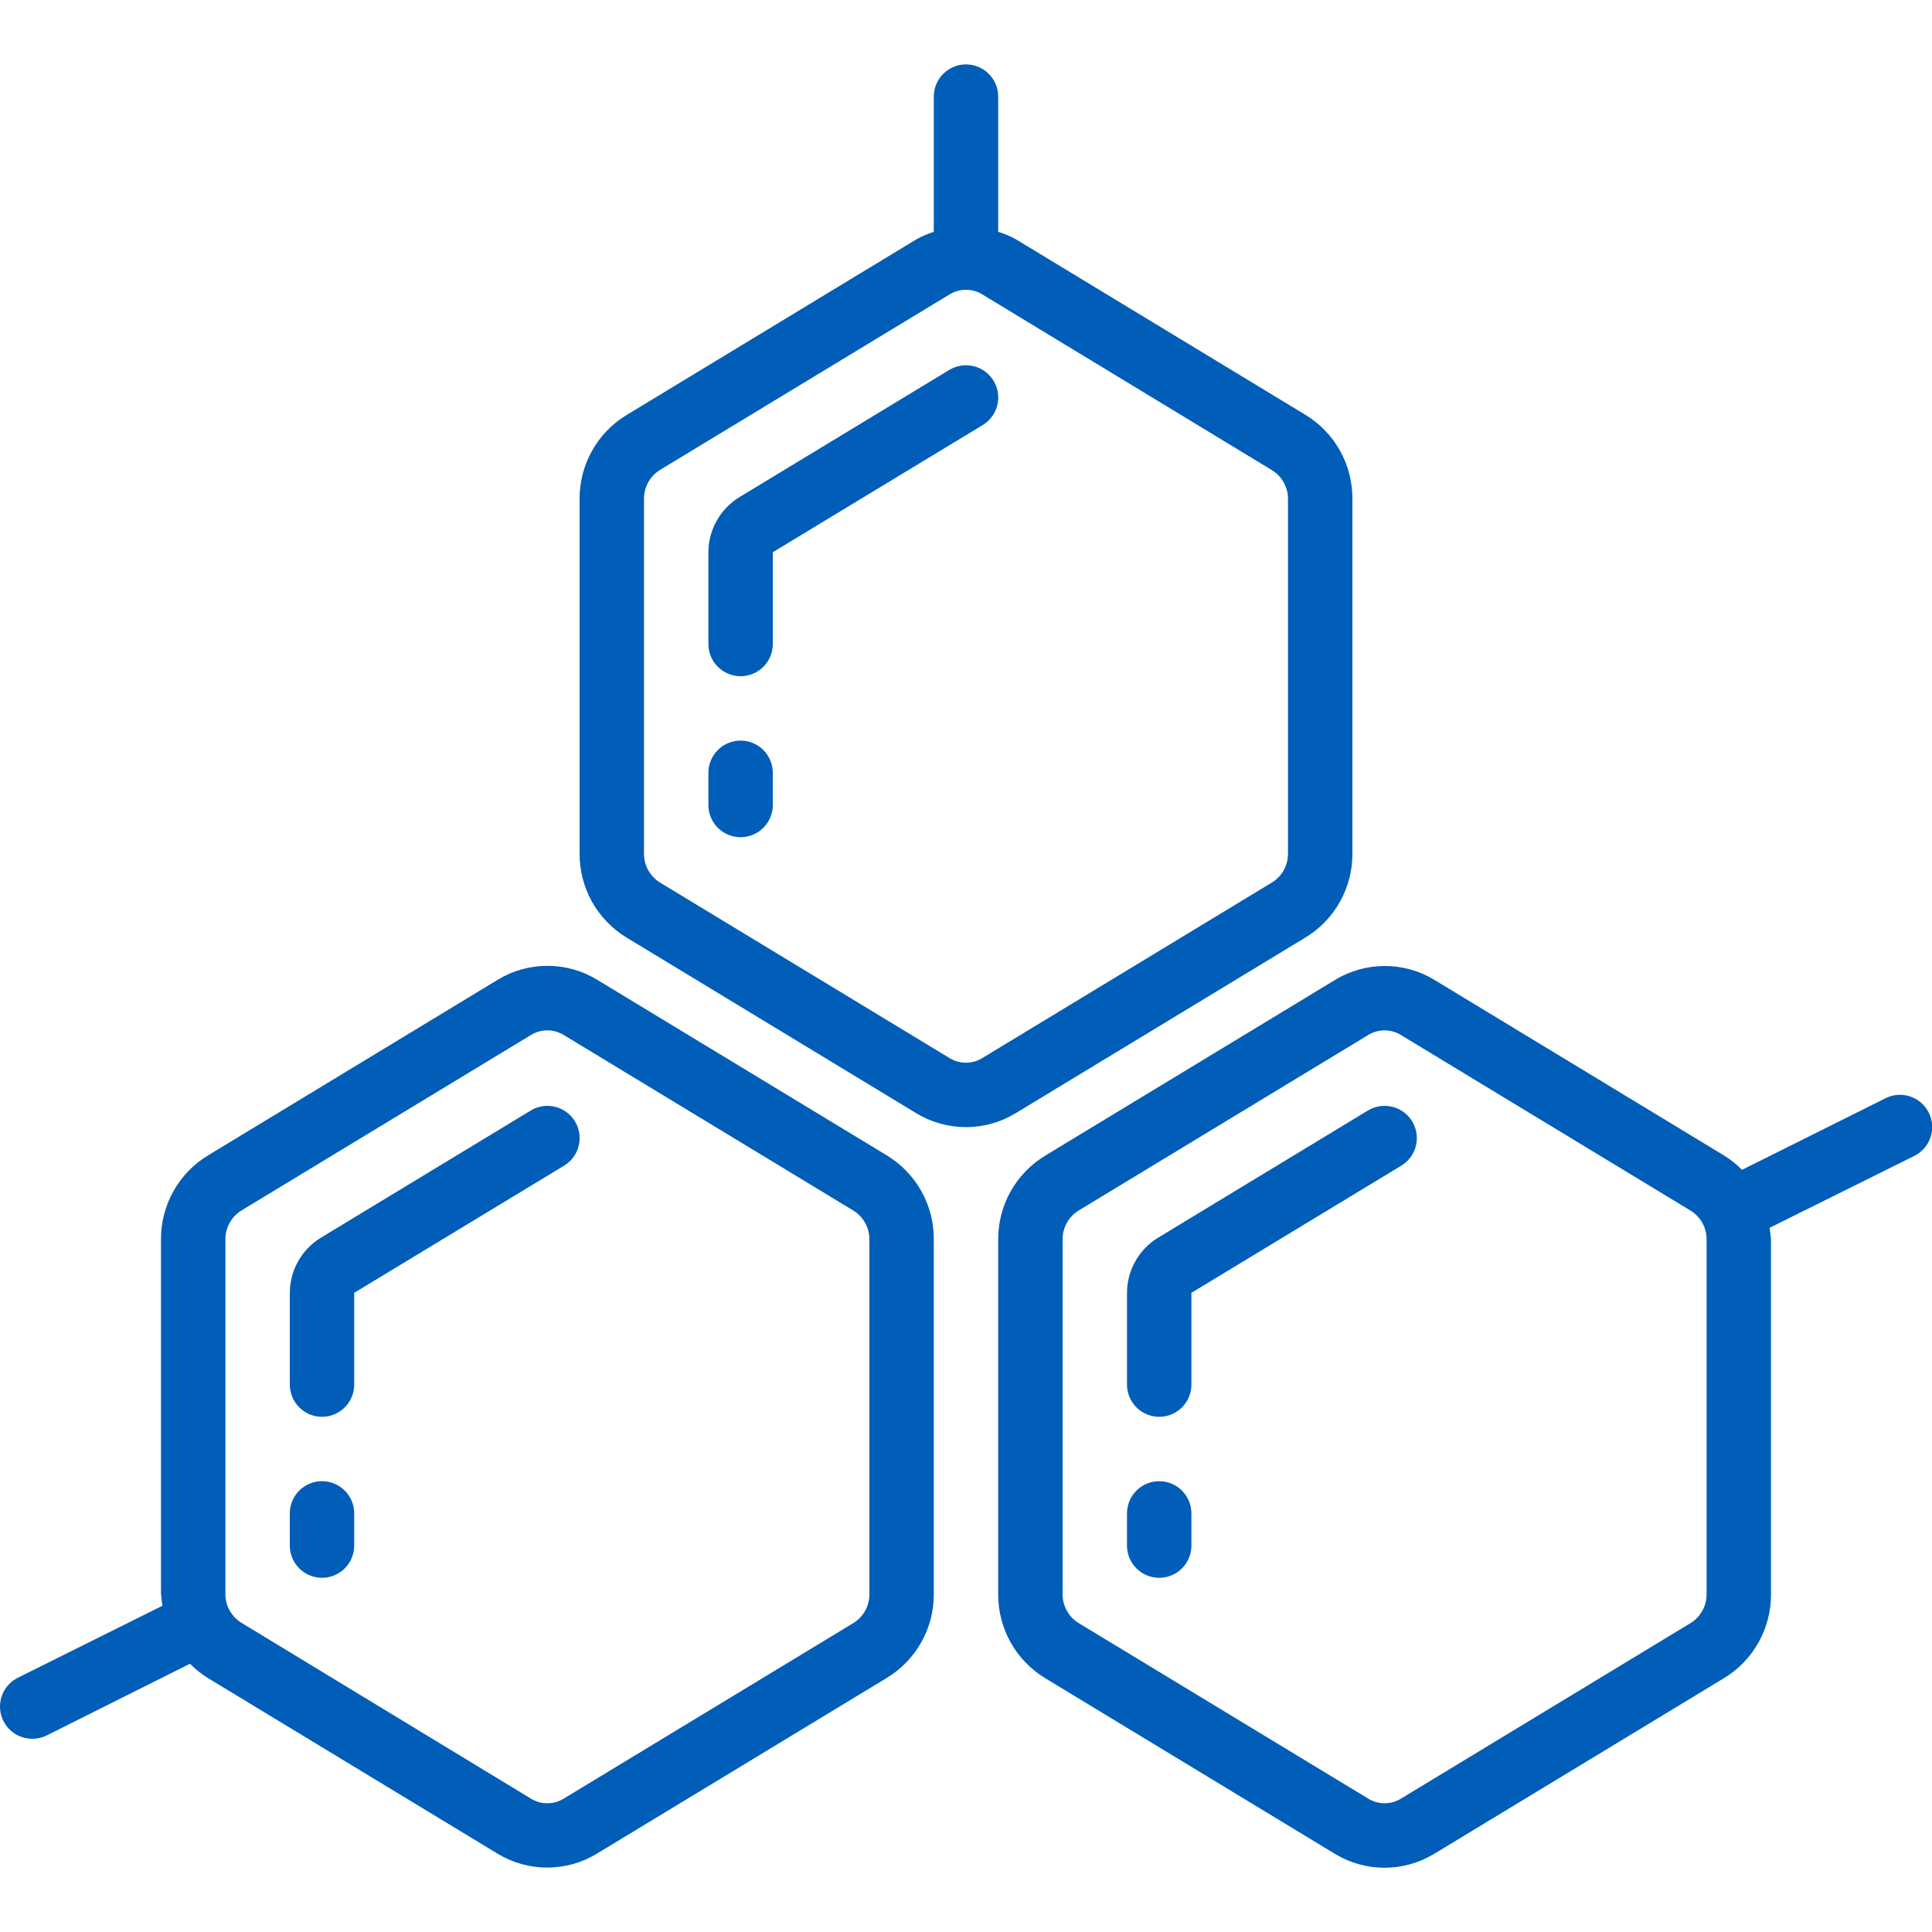
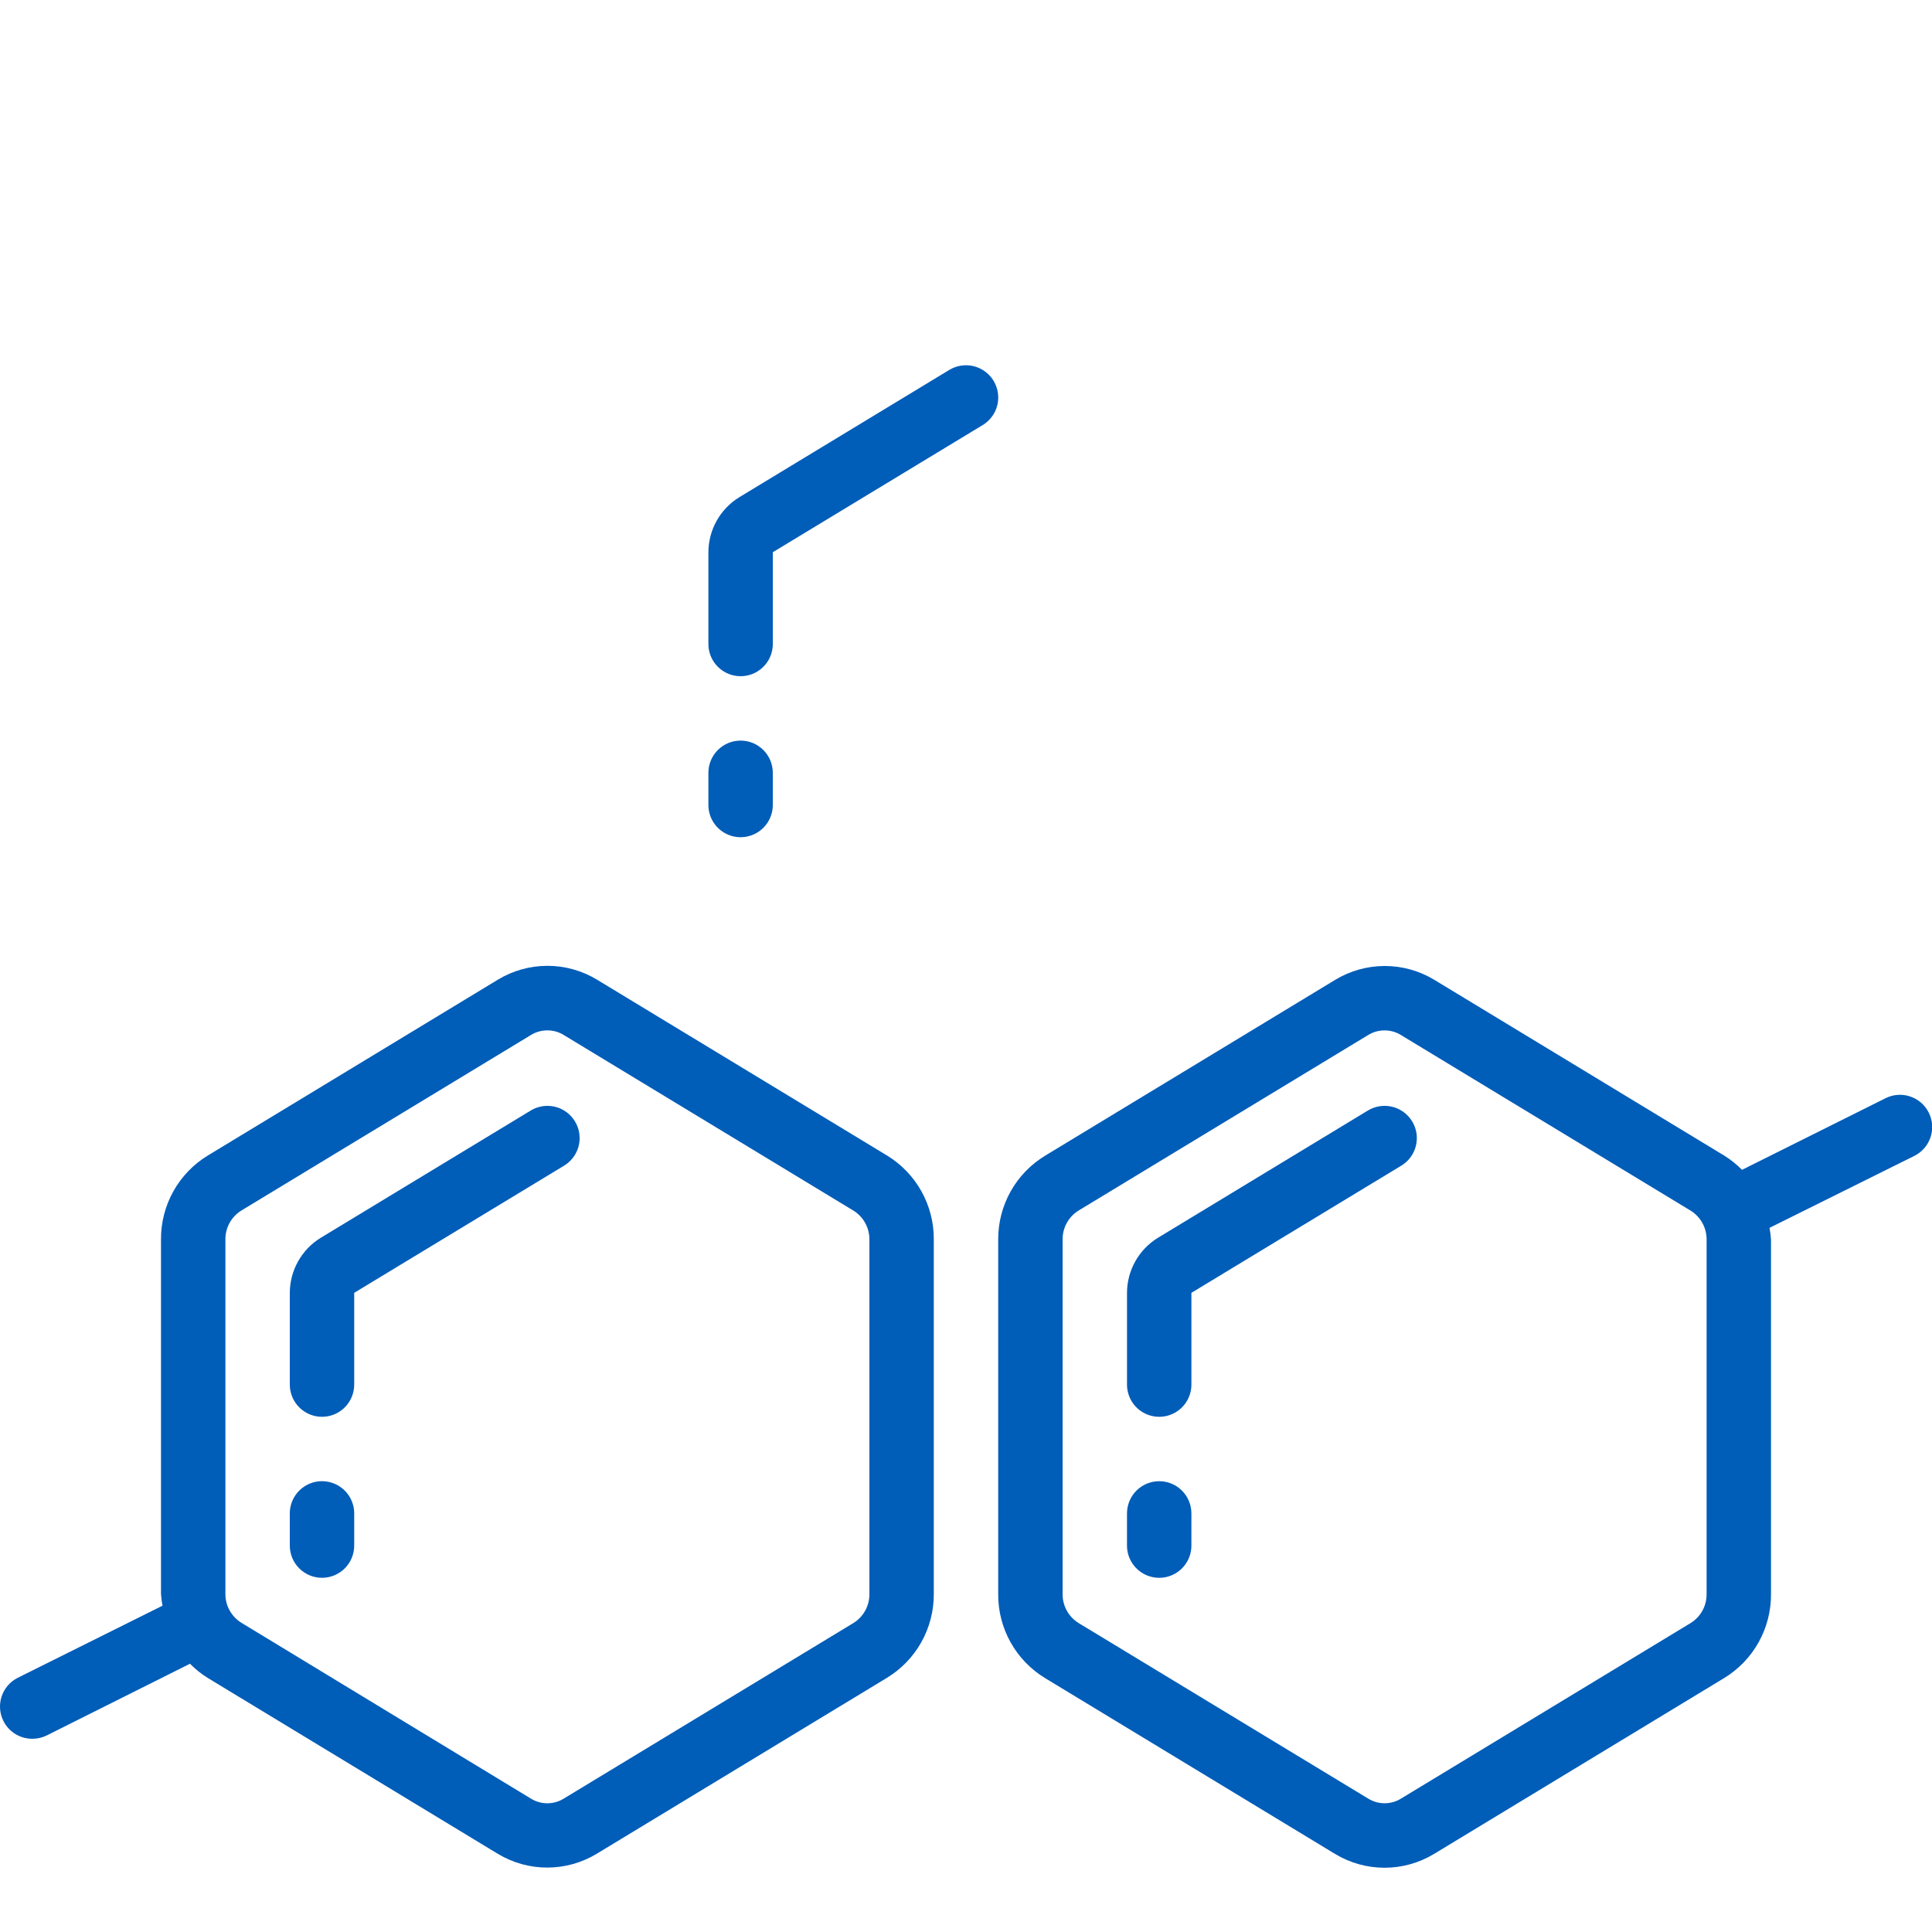
<svg xmlns="http://www.w3.org/2000/svg" width="1200pt" height="1200pt" version="1.1" viewBox="0 0 1200 1200">
  <g fill="#005db8">
    <path d="m589.62 229.76-130.38 79.039c-11.91 7.289-19.195 20.234-19.238 34.199v57c0 7.144 3.812 13.746 10 17.32 6.188 3.574 13.812 3.574 20 0 6.188-3.574 10-10.176 10-17.32v-57l130.38-79c6.113-3.707 9.785-10.395 9.629-17.543-0.156-7.148-4.113-13.672-10.379-17.113-6.269-3.438-13.895-3.273-20.008 0.438z" />
-     <path d="m460 460c-5.305 0-10.391 2.106-14.141 5.859-3.754 3.75-5.859 8.836-5.859 14.141v20c0 7.144 3.812 13.746 10 17.32 6.188 3.574 13.812 3.574 20 0 6.188-3.574 10-10.176 10-17.32v-20c0-5.305-2.106-10.391-5.859-14.141-3.75-3.754-8.836-5.859-14.141-5.859z" />
+     <path d="m460 460c-5.305 0-10.391 2.106-14.141 5.859-3.754 3.75-5.859 8.836-5.859 14.141v20c0 7.144 3.812 13.746 10 17.32 6.188 3.574 13.812 3.574 20 0 6.188-3.574 10-10.176 10-17.32v-20c0-5.305-2.106-10.391-5.859-14.141-3.75-3.754-8.836-5.859-14.141-5.859" />
    <path d="m200 880c5.305 0 10.391-2.106 14.141-5.859 3.754-3.75 5.859-8.836 5.859-14.141v-57l130.38-79c6.113-3.707 9.785-10.395 9.629-17.543-0.156-7.148-4.113-13.672-10.379-17.113-6.269-3.438-13.895-3.273-20.008 0.438l-130.38 79.02c-11.91 7.289-19.195 20.234-19.238 34.199v57c0 5.305 2.106 10.391 5.859 14.141 3.75 3.754 8.836 5.859 14.141 5.859z" />
    <path d="m200 980c5.305 0 10.391-2.106 14.141-5.859 3.754-3.75 5.859-8.836 5.859-14.141v-20c0-7.144-3.812-13.746-10-17.32-6.188-3.574-13.812-3.574-20 0-6.188 3.574-10 10.176-10 17.32v20c0 5.305 2.106 10.391 5.859 14.141 3.75 3.754 8.836 5.859 14.141 5.859z" />
    <path d="m849.62 689.76-130.38 79.039c-11.91 7.289-19.195 20.234-19.238 34.199v57c0 7.144 3.812 13.746 10 17.32 6.188 3.574 13.812 3.574 20 0 6.188-3.574 10-10.176 10-17.32v-57l130.38-79c6.113-3.707 9.785-10.395 9.629-17.543-0.156-7.148-4.113-13.672-10.379-17.113-6.269-3.438-13.895-3.273-20.008 0.438z" />
    <path d="m720 920c-5.305 0-10.391 2.106-14.141 5.859-3.754 3.75-5.859 8.836-5.859 14.141v20c0 7.144 3.812 13.746 10 17.32 6.188 3.574 13.812 3.574 20 0 6.188-3.574 10-10.176 10-17.32v-20c0-5.305-2.106-10.391-5.859-14.141-3.75-3.754-8.836-5.859-14.141-5.859z" />
    <path d="m2.102 1068.9c1.656 3.328 4.211 6.125 7.371 8.082 3.164 1.961 6.809 2.996 10.527 2.996 3.082 0.035 6.129-0.648 8.898-2l89.102-44.602c3.352 3.402 7.098 6.391 11.16 8.902l180 109.14c9.27 5.606 19.898 8.57 30.73 8.57s21.461-2.965 30.73-8.57l180-109.12c18.344-11.027 29.512-30.914 29.379-52.32v-220c0.18-21.398-10.934-41.305-29.238-52.379l-180-109.14c-9.273-5.606-19.898-8.566-30.73-8.566-10.836 0-21.461 2.961-30.73 8.566l-180 109.12c-18.34 11.059-29.48 30.98-29.301 52.398v220c0.164 2.469 0.473 4.926 0.922 7.359l-89.844 44.742c-4.746 2.363-8.359 6.519-10.043 11.547-1.684 5.031-1.301 10.523 1.066 15.273zm137.9-298.92c-0.109-7.394 3.691-14.301 10-18.16l180-109.1c3.023-1.801 6.481-2.746 10-2.738 3.523-0.008 6.984 0.953 10 2.781l180 109.12v-0.004c6.305 3.867 10.102 10.77 10 18.16v219.94c0.109 7.394-3.691 14.301-10 18.16l-180 109.1c-3.031 1.84-6.504 2.812-10.051 2.812-3.543 0-7.019-0.973-10.051-2.812l-179.9-109.26c-6.254-3.836-10.047-10.664-10-18z" />
    <path d="m1198 691.08c-2.367-4.746-6.519-8.359-11.551-10.043-5.027-1.684-10.523-1.301-15.27 1.066l-89.18 44.5c-3.352-3.402-7.098-6.391-11.16-8.902l-180-109.14c-9.27-5.602-19.898-8.566-30.73-8.566s-21.457 2.965-30.73 8.566l-180 109.12c-18.344 11.027-29.512 30.914-29.379 52.32v220c-0.18 21.398 10.934 41.305 29.238 52.379l180 109.14c9.273 5.606 19.898 8.57 30.73 8.57 10.836 0 21.461-2.965 30.73-8.57l180-109.12c18.34-11.059 29.48-30.98 29.301-52.398v-220c-0.164-2.469-0.473-4.926-0.922-7.359l89.844-44.641c4.789-2.348 8.445-6.512 10.148-11.566 1.707-5.055 1.32-10.582-1.07-15.355zm-138 298.92c0.109 7.394-3.691 14.301-10 18.16l-180 109.1c-3.019 1.82-6.477 2.781-10 2.781s-6.981-0.961-10-2.781l-180-109.12c-6.297-3.863-10.098-10.754-10-18.141v-220c-0.109-7.394 3.691-14.301 10-18.16l180-109.1c3.023-1.801 6.481-2.746 10-2.738 3.523-0.008 6.984 0.953 10 2.781l180 109.12v-0.004c6.305 3.867 10.102 10.77 10 18.16z" />
-     <path d="m600 40c-5.305 0-10.391 2.106-14.141 5.859-3.754 3.75-5.859 8.836-5.859 14.141v84c-3.731 1.18-7.336 2.727-10.762 4.621l-180 109.12v-0.004c-18.273 11.051-29.379 30.906-29.238 52.262v220c-0.18 21.398 10.934 41.305 29.238 52.379l180 109.14c9.273 5.606 19.898 8.57 30.73 8.57 10.836 0 21.461-2.965 30.73-8.57l180-109.12c18.34-11.059 29.48-30.98 29.301-52.398v-220c0.18-21.398-10.934-41.305-29.238-52.379l-180-109.14c-3.426-1.855-7.031-3.359-10.762-4.481v-84c0-5.305-2.106-10.391-5.859-14.141-3.75-3.754-8.836-5.859-14.141-5.859zm190 252c6.305 3.867 10.102 10.766 10 18.16v219.84c0.109 7.394-3.691 14.301-10 18.16l-180 109.1c-3.031 1.84-6.504 2.812-10.051 2.812-3.543 0-7.019-0.973-10.051-2.812l-180-109.12c-6.258-3.887-10.016-10.773-9.898-18.141v-220c-0.109-7.394 3.691-14.301 10-18.16l180-109.1c3.023-1.801 6.481-2.746 10-2.738 3.523-0.008 6.984 0.953 10 2.781z" />
  </g>
</svg>